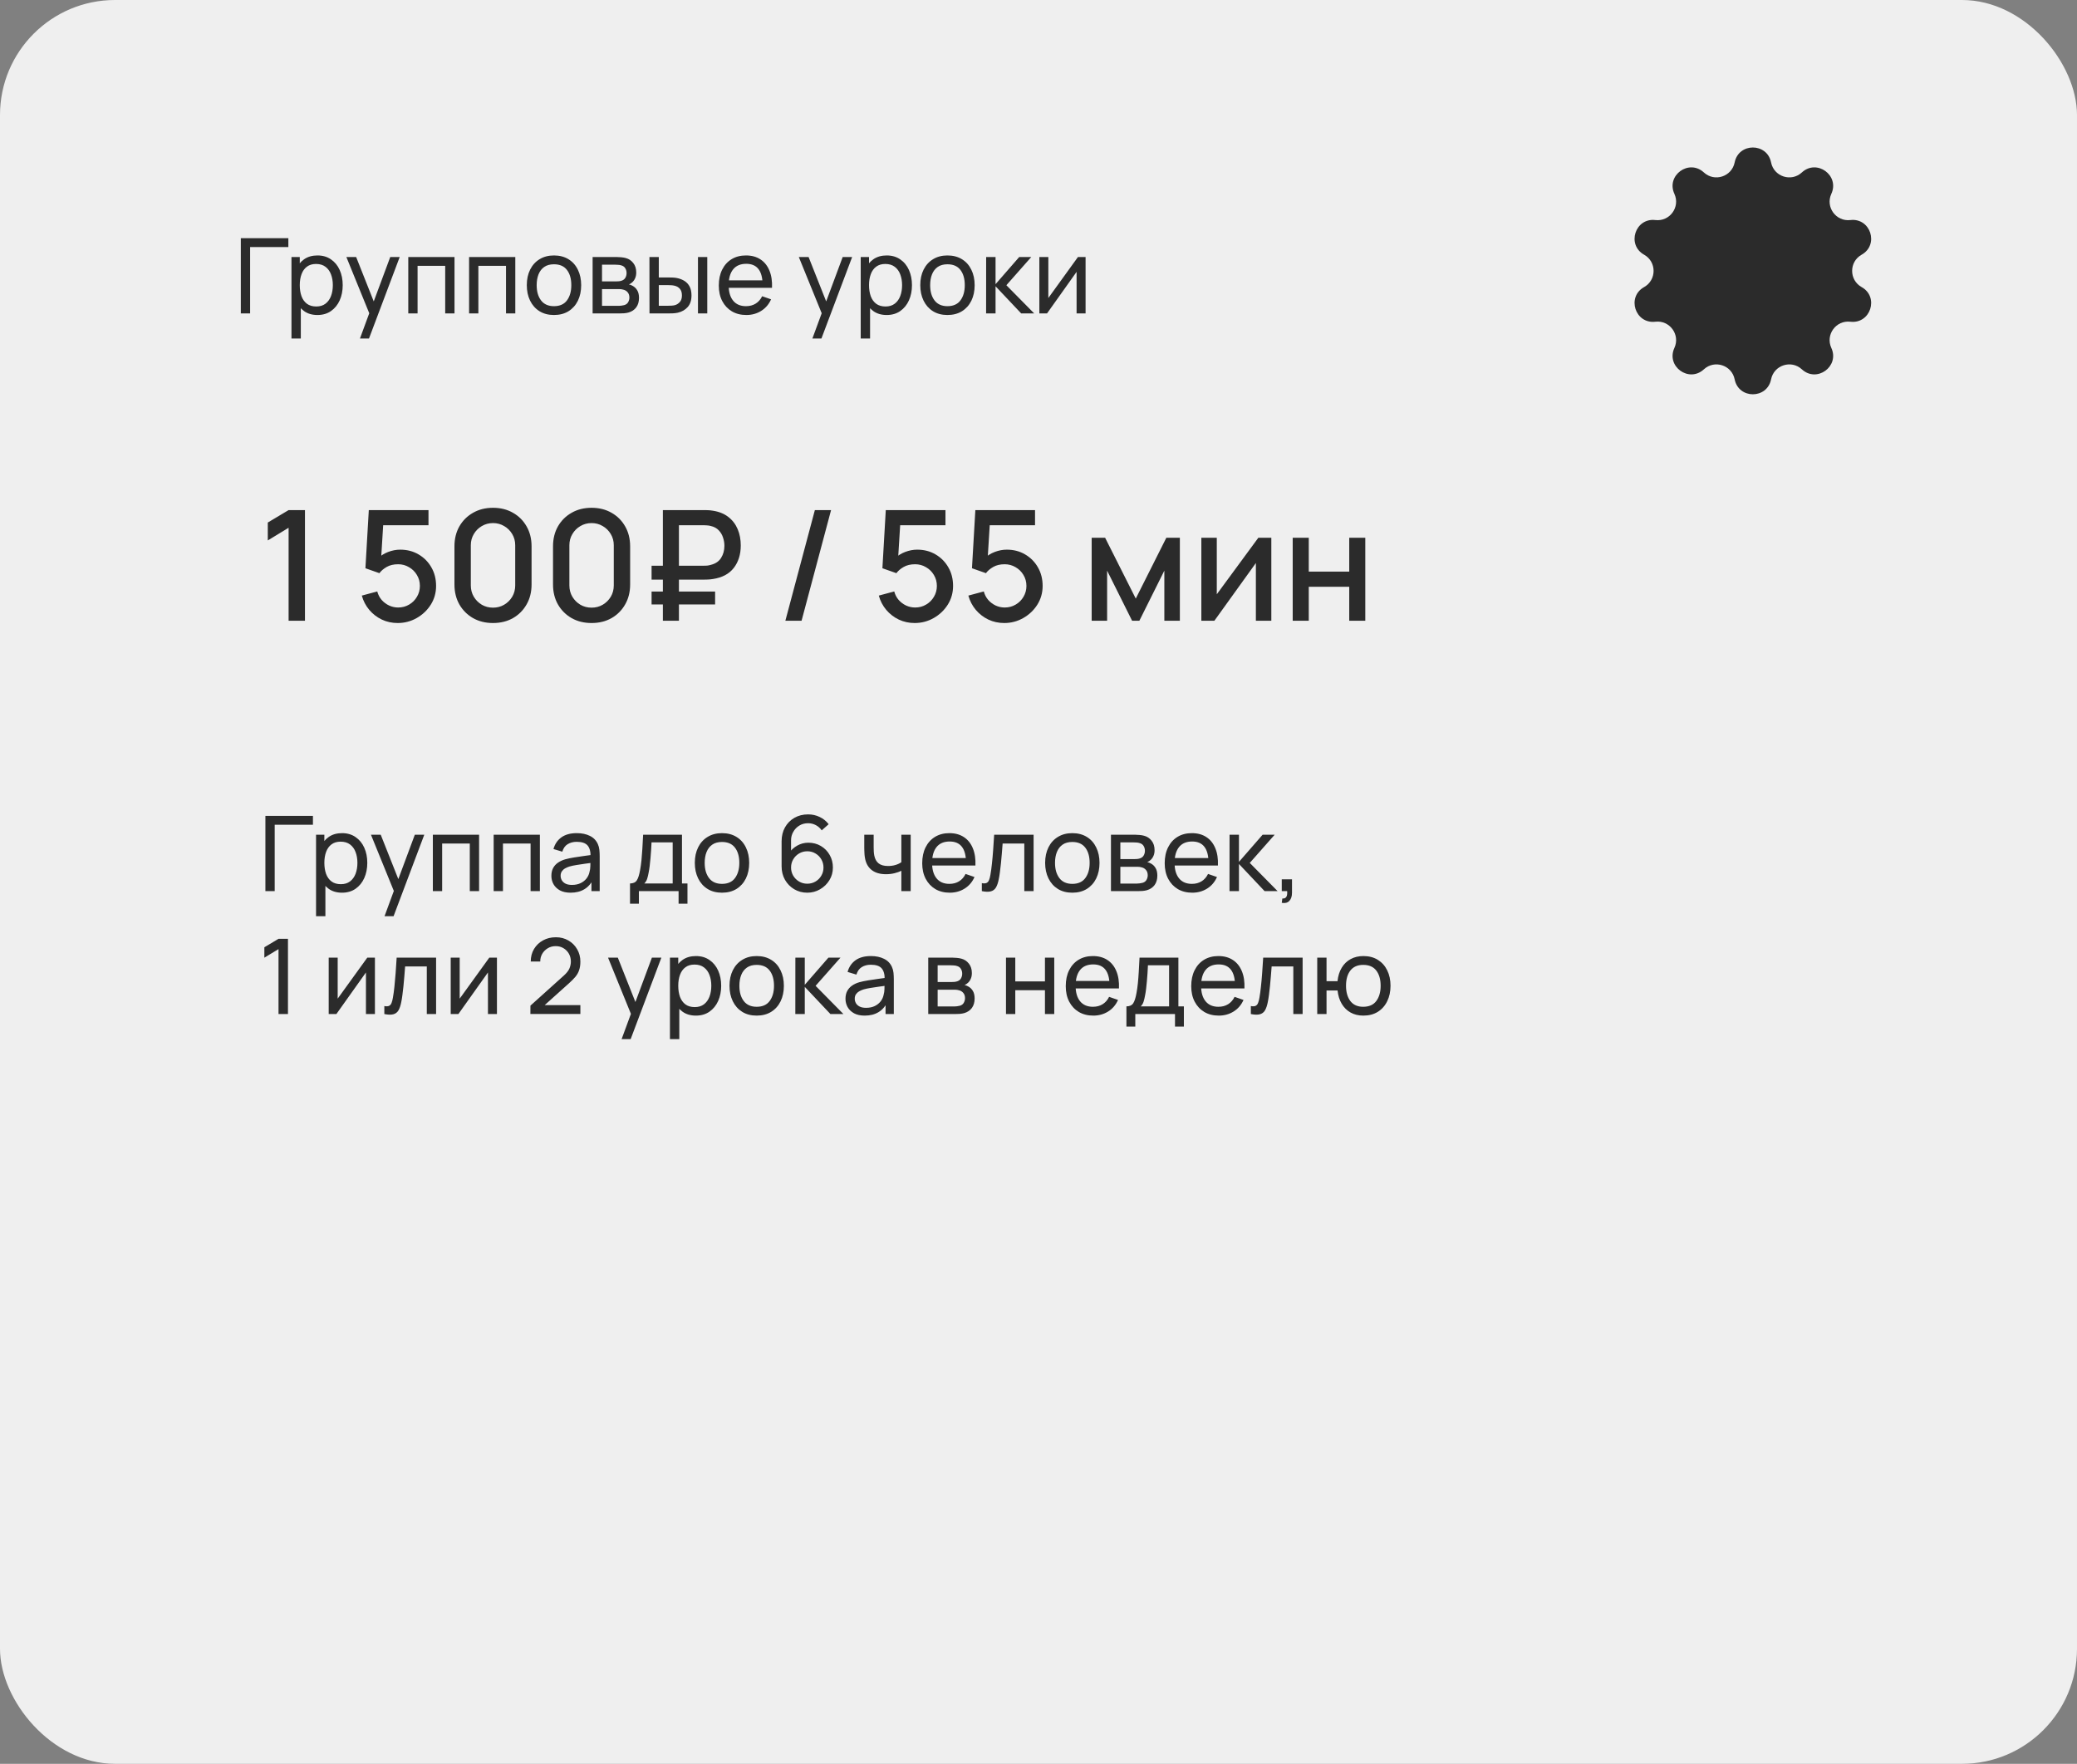
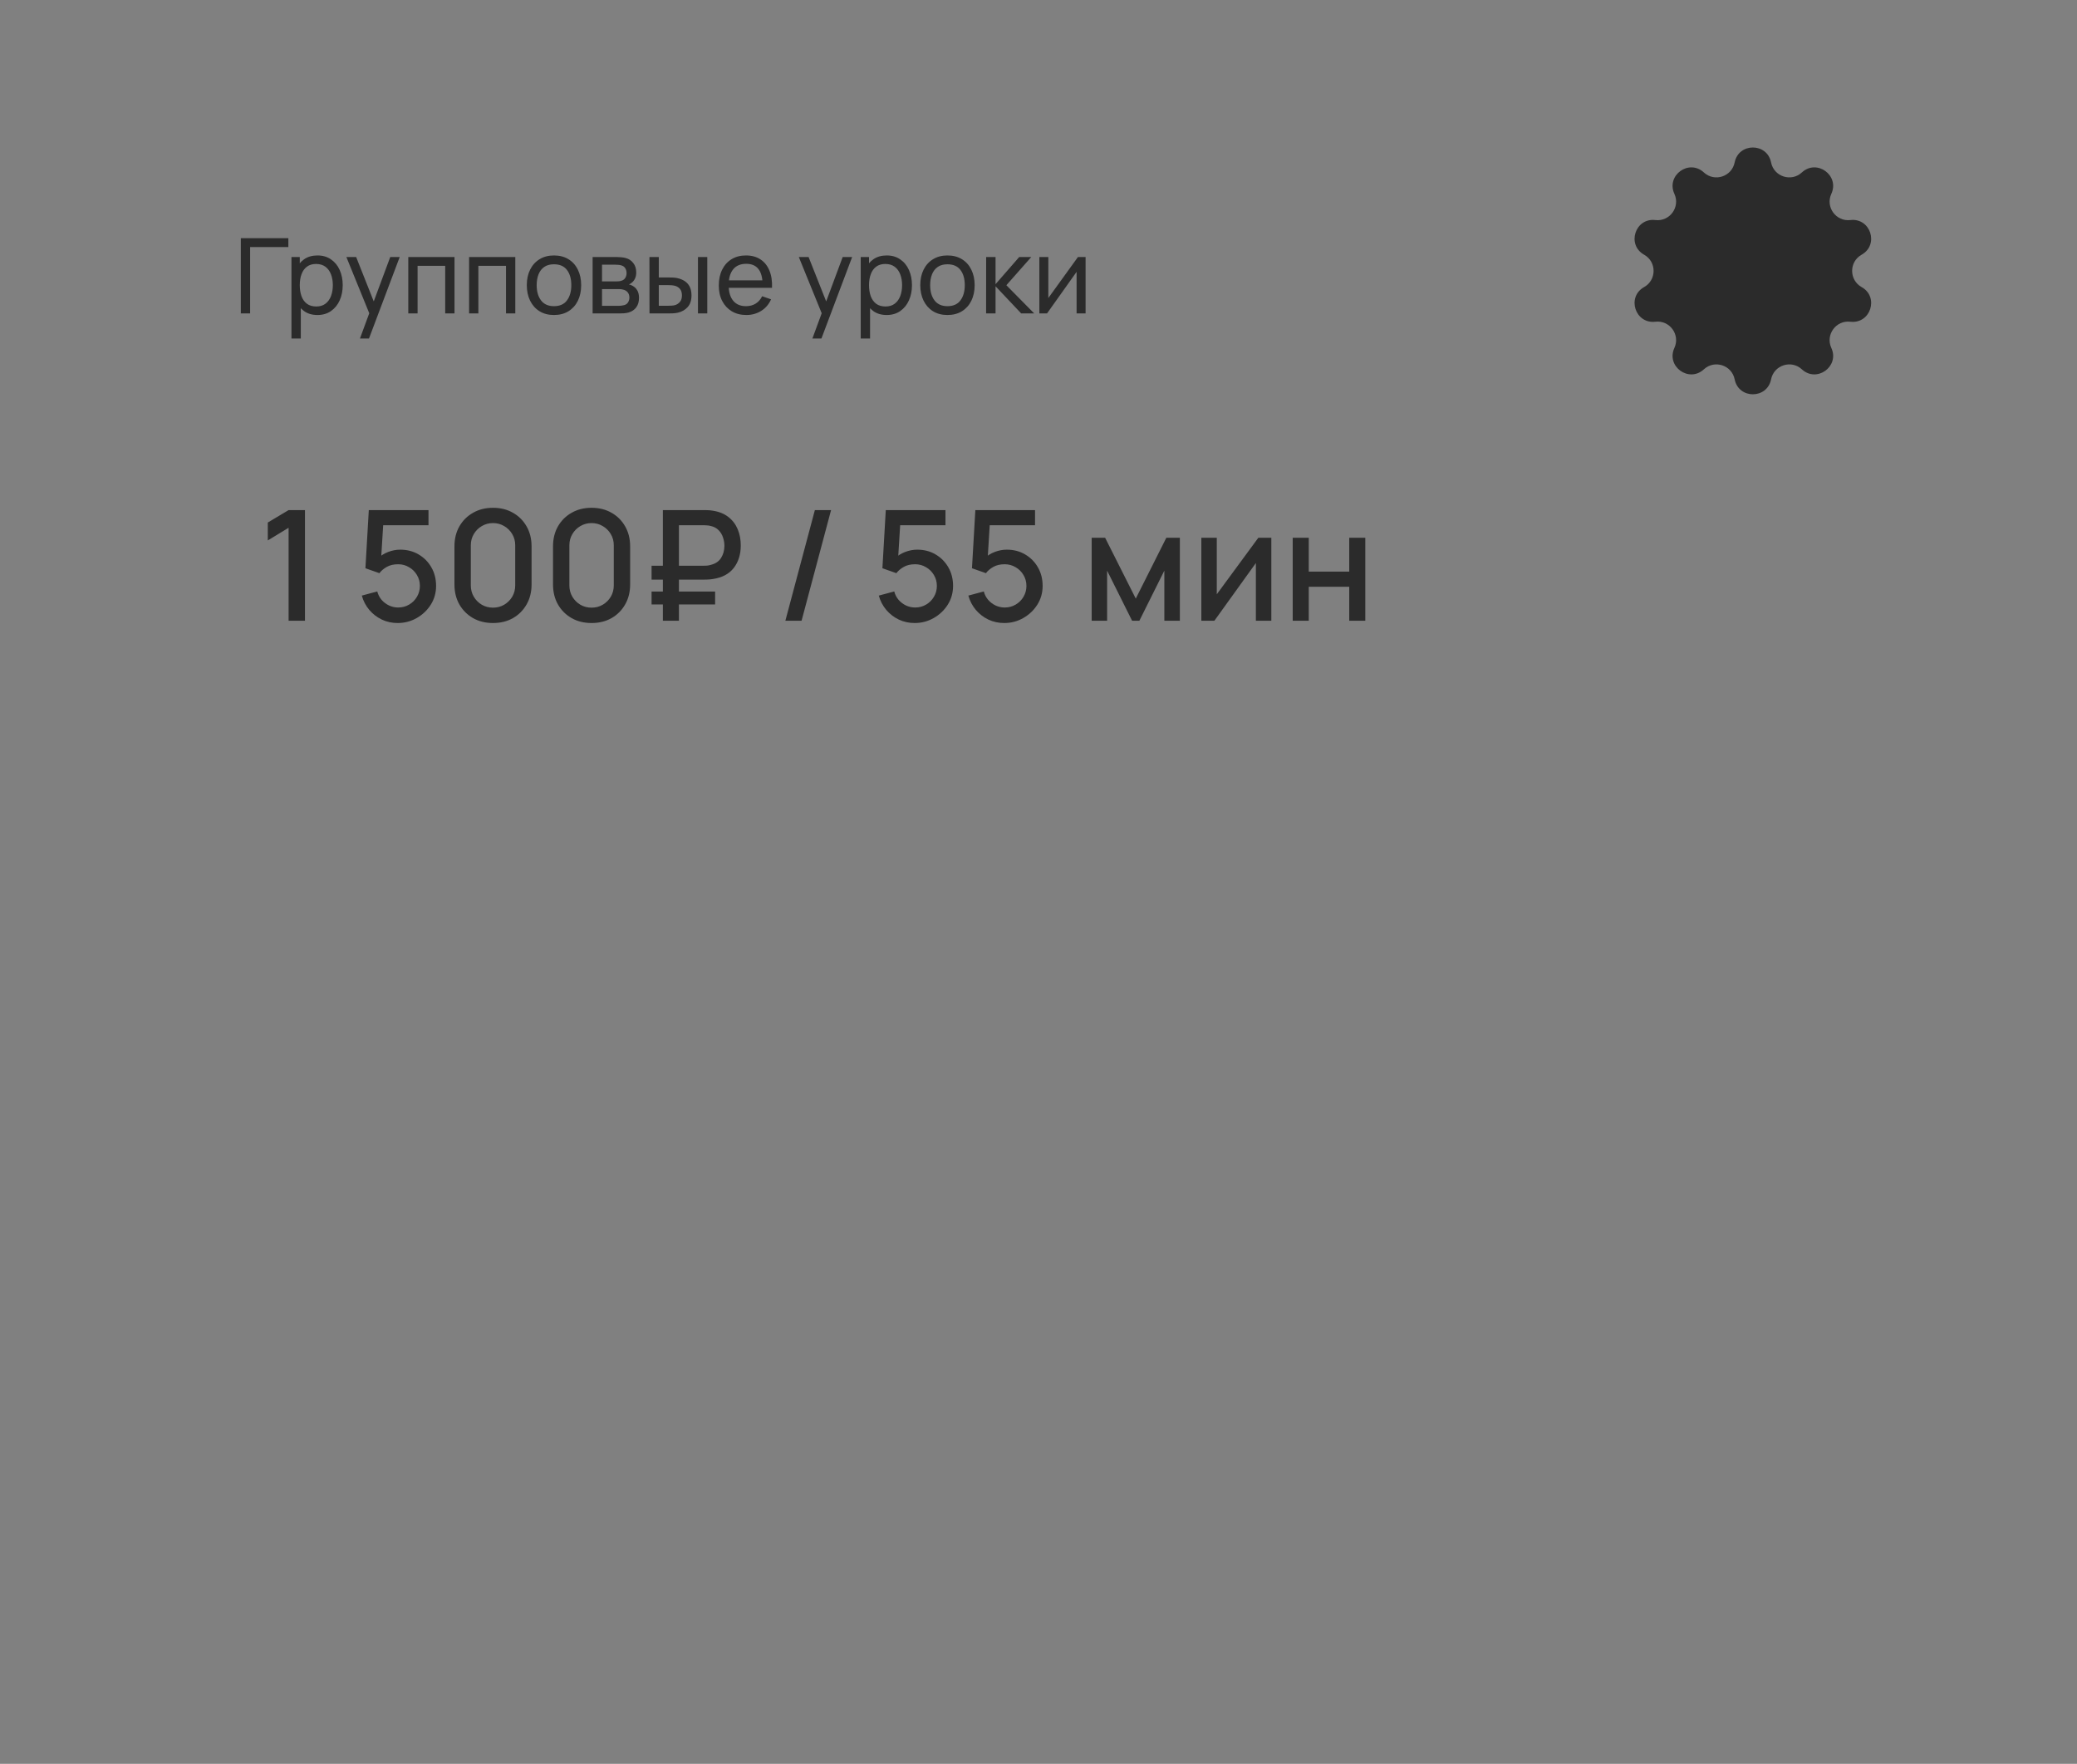
<svg xmlns="http://www.w3.org/2000/svg" width="338" height="287" viewBox="0 0 338 287" fill="none">
  <rect x="0" y="0" width="338" height="287" fill="#808080" stroke="none" />
-   <rect width="338" height="287" rx="18.719" fill="#EFEFEF" />
  <path d="M282.289 26.43C282.935 23.19 287.569 23.19 288.215 26.43C288.677 28.744 291.494 29.66 293.228 28.059C295.655 25.817 299.404 28.541 298.022 31.542C297.035 33.686 298.777 36.083 301.12 35.806C304.402 35.42 305.834 39.826 302.951 41.443C300.893 42.597 300.893 45.559 302.951 46.713C305.834 48.33 304.402 52.736 301.12 52.349C298.777 52.073 297.035 54.47 298.022 56.614C299.404 59.615 295.655 62.338 293.228 60.097C291.494 58.496 288.677 59.411 288.215 61.726C287.569 64.966 282.935 64.966 282.289 61.726C281.827 59.411 279.01 58.496 277.276 60.097C274.848 62.338 271.1 59.615 272.482 56.614C273.468 54.47 271.727 52.073 269.384 52.349C266.102 52.736 264.67 48.33 267.552 46.713C269.611 45.559 269.611 42.597 267.552 41.443C264.67 39.826 266.102 35.42 269.384 35.806C271.727 36.083 273.468 33.686 272.482 31.542C271.1 28.541 274.848 25.817 277.276 28.059C279.01 29.66 281.827 28.744 282.289 26.43Z" fill="#2B2B2B" />
-   <path d="M43.19 145V132.76H50.925V134.196H44.703V145H43.19ZM55.657 145.255C54.796 145.255 54.07 145.043 53.481 144.617C52.892 144.187 52.444 143.606 52.138 142.875C51.838 142.138 51.688 141.314 51.688 140.401C51.688 139.478 51.838 138.65 52.138 137.919C52.444 137.188 52.892 136.613 53.481 136.194C54.076 135.775 54.804 135.565 55.666 135.565C56.516 135.565 57.246 135.777 57.858 136.202C58.476 136.622 58.949 137.197 59.278 137.928C59.607 138.659 59.771 139.483 59.771 140.401C59.771 141.319 59.607 142.144 59.278 142.875C58.949 143.606 58.476 144.187 57.858 144.617C57.246 145.043 56.513 145.255 55.657 145.255ZM51.432 149.08V135.82H52.784V142.577H52.954V149.08H51.432ZM55.47 143.869C56.076 143.869 56.578 143.716 56.974 143.41C57.371 143.104 57.669 142.691 57.867 142.169C58.065 141.642 58.164 141.053 58.164 140.401C58.164 139.755 58.065 139.172 57.867 138.65C57.674 138.129 57.374 137.715 56.966 137.409C56.564 137.103 56.051 136.95 55.428 136.95C54.833 136.95 54.34 137.098 53.949 137.392C53.557 137.681 53.266 138.087 53.073 138.608C52.88 139.124 52.784 139.721 52.784 140.401C52.784 141.07 52.877 141.668 53.065 142.195C53.257 142.716 53.552 143.127 53.949 143.427C54.345 143.722 54.852 143.869 55.47 143.869ZM62.577 149.08L64.354 144.252L64.379 145.68L60.367 135.82H61.957L65.102 143.751H64.558L67.507 135.82H69.046L64.048 149.08H62.577ZM70.441 145V135.82H77.964V145H76.451V137.256H71.954V145H70.441ZM80.336 145V135.82H87.858V145H86.345V137.256H81.849V145H80.336ZM92.848 145.255C92.163 145.255 91.588 145.13 91.123 144.881C90.664 144.626 90.315 144.292 90.077 143.878C89.845 143.464 89.729 143.011 89.729 142.518C89.729 142.036 89.82 141.62 90.001 141.268C90.188 140.911 90.448 140.617 90.783 140.384C91.117 140.146 91.517 139.959 91.981 139.823C92.418 139.704 92.905 139.602 93.443 139.517C93.987 139.427 94.537 139.345 95.092 139.271C95.648 139.197 96.166 139.126 96.648 139.058L96.104 139.373C96.121 138.557 95.957 137.953 95.611 137.562C95.271 137.171 94.681 136.976 93.843 136.976C93.287 136.976 92.8 137.103 92.381 137.358C91.967 137.608 91.675 138.016 91.505 138.582L90.069 138.149C90.29 137.344 90.718 136.712 91.352 136.253C91.987 135.794 92.823 135.565 93.86 135.565C94.693 135.565 95.407 135.715 96.002 136.015C96.603 136.31 97.033 136.758 97.294 137.358C97.424 137.642 97.506 137.951 97.54 138.285C97.574 138.614 97.591 138.959 97.591 139.322V145H96.248V142.798L96.563 143.002C96.217 143.745 95.733 144.306 95.109 144.685C94.492 145.065 93.738 145.255 92.848 145.255ZM93.078 143.988C93.622 143.988 94.092 143.892 94.489 143.699C94.891 143.501 95.214 143.243 95.458 142.926C95.701 142.603 95.86 142.252 95.934 141.872C96.019 141.589 96.064 141.274 96.07 140.928C96.081 140.577 96.087 140.308 96.087 140.121L96.614 140.35C96.121 140.418 95.636 140.484 95.16 140.546C94.684 140.608 94.234 140.676 93.809 140.75C93.384 140.818 93.001 140.9 92.661 140.996C92.412 141.076 92.177 141.178 91.956 141.302C91.74 141.427 91.565 141.589 91.429 141.787C91.299 141.98 91.233 142.22 91.233 142.509C91.233 142.759 91.296 142.997 91.42 143.223C91.551 143.45 91.749 143.634 92.015 143.776C92.287 143.918 92.641 143.988 93.078 143.988ZM102.525 147.04V143.751C103.04 143.751 103.409 143.583 103.63 143.249C103.851 142.909 104.029 142.351 104.165 141.574C104.256 141.087 104.329 140.566 104.386 140.01C104.443 139.455 104.491 138.837 104.531 138.157C104.576 137.472 104.618 136.693 104.658 135.82H110.982V143.751H111.875V147.04H110.43V145H103.97V147.04H102.525ZM104.854 143.751H109.469V137.069H106.027C106.01 137.472 105.987 137.894 105.959 138.336C105.93 138.772 105.896 139.209 105.857 139.645C105.823 140.081 105.78 140.495 105.729 140.886C105.684 141.271 105.63 141.617 105.568 141.923C105.494 142.348 105.409 142.708 105.313 143.002C105.216 143.297 105.063 143.546 104.854 143.751ZM117.491 145.255C116.578 145.255 115.791 145.048 115.128 144.634C114.47 144.221 113.963 143.648 113.606 142.917C113.249 142.186 113.071 141.348 113.071 140.401C113.071 139.438 113.252 138.594 113.615 137.868C113.977 137.143 114.49 136.579 115.153 136.177C115.816 135.769 116.595 135.565 117.491 135.565C118.409 135.565 119.199 135.772 119.862 136.185C120.525 136.593 121.032 137.163 121.384 137.894C121.741 138.619 121.919 139.455 121.919 140.401C121.919 141.359 121.741 142.203 121.384 142.934C121.027 143.66 120.517 144.229 119.854 144.643C119.191 145.051 118.403 145.255 117.491 145.255ZM117.491 143.818C118.443 143.818 119.151 143.501 119.616 142.866C120.08 142.232 120.313 141.41 120.313 140.401C120.313 139.364 120.077 138.54 119.607 137.928C119.137 137.31 118.431 137.001 117.491 137.001C116.85 137.001 116.323 137.146 115.91 137.435C115.496 137.724 115.187 138.123 114.983 138.633C114.779 139.143 114.677 139.733 114.677 140.401C114.677 141.433 114.915 142.26 115.391 142.883C115.867 143.507 116.567 143.818 117.491 143.818ZM131.367 145.255C130.591 145.255 129.886 145.068 129.251 144.694C128.622 144.32 128.12 143.81 127.746 143.164C127.378 142.512 127.194 141.778 127.194 140.962V136.891C127.194 136.035 127.378 135.279 127.746 134.621C128.12 133.958 128.63 133.443 129.276 133.074C129.928 132.7 130.67 132.513 131.503 132.513C132.178 132.513 132.804 132.652 133.382 132.93C133.966 133.202 134.456 133.596 134.852 134.111L133.722 135.114C133.478 134.757 133.161 134.474 132.77 134.264C132.379 134.055 131.957 133.95 131.503 133.95C130.965 133.95 130.486 134.08 130.067 134.341C129.653 134.596 129.327 134.936 129.089 135.361C128.851 135.78 128.732 136.234 128.732 136.721V139.177L128.401 138.803C128.758 138.293 129.211 137.885 129.761 137.579C130.311 137.273 130.906 137.12 131.546 137.12C132.305 137.12 132.985 137.299 133.586 137.656C134.192 138.013 134.668 138.497 135.014 139.109C135.365 139.716 135.541 140.399 135.541 141.158C135.541 141.917 135.351 142.606 134.971 143.223C134.592 143.841 134.085 144.334 133.45 144.702C132.821 145.071 132.127 145.255 131.367 145.255ZM131.367 143.793C131.855 143.793 132.3 143.677 132.702 143.444C133.104 143.206 133.422 142.889 133.654 142.492C133.892 142.09 134.011 141.645 134.011 141.158C134.011 140.671 133.892 140.226 133.654 139.823C133.422 139.421 133.104 139.104 132.702 138.871C132.305 138.633 131.863 138.514 131.376 138.514C130.889 138.514 130.444 138.633 130.041 138.871C129.645 139.104 129.327 139.421 129.089 139.823C128.851 140.226 128.732 140.671 128.732 141.158C128.732 141.64 128.849 142.082 129.081 142.484C129.319 142.881 129.636 143.198 130.033 143.436C130.435 143.674 130.88 143.793 131.367 143.793ZM146.681 145V141.693C146.375 141.846 146.004 141.977 145.567 142.084C145.137 142.192 144.675 142.246 144.182 142.246C143.247 142.246 142.493 142.036 141.921 141.617C141.348 141.198 140.974 140.594 140.799 139.806C140.748 139.568 140.711 139.322 140.688 139.067C140.671 138.812 140.66 138.58 140.654 138.37C140.649 138.16 140.646 138.007 140.646 137.911V135.82H142.176V137.911C142.176 138.075 142.181 138.279 142.193 138.523C142.204 138.761 142.232 138.993 142.278 139.22C142.391 139.781 142.626 140.203 142.983 140.486C143.346 140.77 143.856 140.911 144.513 140.911C144.955 140.911 145.363 140.855 145.737 140.741C146.111 140.628 146.426 140.478 146.681 140.291V135.82H148.202V145H146.681ZM154.564 145.255C153.663 145.255 152.875 145.057 152.201 144.66C151.532 144.258 151.011 143.699 150.637 142.985C150.263 142.266 150.076 141.427 150.076 140.469C150.076 139.466 150.26 138.599 150.628 137.868C150.996 137.132 151.509 136.565 152.167 136.168C152.83 135.766 153.606 135.565 154.496 135.565C155.419 135.565 156.204 135.777 156.85 136.202C157.502 136.627 157.989 137.234 158.312 138.021C158.641 138.809 158.782 139.747 158.737 140.835H157.207V140.291C157.19 139.163 156.961 138.322 156.519 137.766C156.077 137.205 155.419 136.925 154.547 136.925C153.612 136.925 152.9 137.225 152.413 137.826C151.926 138.427 151.682 139.288 151.682 140.41C151.682 141.492 151.926 142.331 152.413 142.926C152.9 143.521 153.595 143.818 154.496 143.818C155.102 143.818 155.629 143.68 156.077 143.402C156.524 143.124 156.876 142.725 157.131 142.203L158.584 142.705C158.227 143.515 157.689 144.144 156.969 144.592C156.255 145.034 155.453 145.255 154.564 145.255ZM151.172 140.835V139.619H157.955V140.835H151.172ZM159.779 145V143.699C160.119 143.762 160.377 143.75 160.553 143.665C160.734 143.575 160.867 143.419 160.952 143.198C161.043 142.971 161.117 142.688 161.173 142.348C161.27 141.81 161.352 141.209 161.42 140.546C161.494 139.883 161.559 139.158 161.615 138.37C161.678 137.577 161.734 136.727 161.785 135.82H168.203V145H166.69V137.256H163.162C163.128 137.778 163.086 138.313 163.035 138.863C162.99 139.413 162.941 139.948 162.89 140.469C162.839 140.985 162.783 141.467 162.72 141.914C162.664 142.356 162.601 142.739 162.533 143.062C162.426 143.617 162.276 144.062 162.083 144.396C161.89 144.725 161.613 144.938 161.25 145.034C160.887 145.136 160.397 145.125 159.779 145ZM174.5 145.255C173.588 145.255 172.8 145.048 172.137 144.634C171.48 144.221 170.973 143.648 170.616 142.917C170.259 142.186 170.08 141.348 170.08 140.401C170.08 139.438 170.262 138.594 170.624 137.868C170.987 137.143 171.5 136.579 172.163 136.177C172.826 135.769 173.605 135.565 174.5 135.565C175.418 135.565 176.209 135.772 176.872 136.185C177.535 136.593 178.042 137.163 178.393 137.894C178.75 138.619 178.929 139.455 178.929 140.401C178.929 141.359 178.75 142.203 178.393 142.934C178.036 143.66 177.526 144.229 176.863 144.643C176.2 145.051 175.413 145.255 174.5 145.255ZM174.5 143.818C175.452 143.818 176.161 143.501 176.625 142.866C177.09 142.232 177.322 141.41 177.322 140.401C177.322 139.364 177.087 138.54 176.617 137.928C176.147 137.31 175.441 137.001 174.5 137.001C173.86 137.001 173.333 137.146 172.919 137.435C172.506 137.724 172.197 138.123 171.993 138.633C171.789 139.143 171.687 139.733 171.687 140.401C171.687 141.433 171.925 142.26 172.401 142.883C172.877 143.507 173.577 143.818 174.5 143.818ZM180.792 145V135.82H184.702C184.934 135.82 185.184 135.834 185.45 135.862C185.722 135.885 185.968 135.928 186.189 135.99C186.682 136.12 187.088 136.389 187.405 136.797C187.728 137.2 187.889 137.71 187.889 138.327C187.889 138.673 187.836 138.973 187.728 139.228C187.626 139.483 187.479 139.704 187.286 139.891C187.201 139.976 187.107 140.053 187.005 140.121C186.903 140.189 186.801 140.243 186.699 140.282C186.898 140.316 187.099 140.393 187.303 140.512C187.626 140.688 187.878 140.934 188.059 141.251C188.246 141.569 188.34 141.974 188.34 142.467C188.34 143.09 188.19 143.606 187.889 144.014C187.589 144.416 187.175 144.694 186.648 144.847C186.427 144.909 186.184 144.952 185.917 144.974C185.651 144.991 185.393 145 185.144 145H180.792ZM182.322 143.767H185.059C185.178 143.767 185.32 143.756 185.484 143.733C185.654 143.711 185.804 143.682 185.934 143.648C186.229 143.563 186.442 143.405 186.572 143.172C186.708 142.94 186.776 142.688 186.776 142.416C186.776 142.053 186.674 141.759 186.47 141.532C186.272 141.305 186.008 141.164 185.679 141.107C185.56 141.073 185.43 141.053 185.288 141.047C185.152 141.042 185.031 141.039 184.923 141.039H182.322V143.767ZM182.322 139.789H184.6C184.759 139.789 184.926 139.781 185.101 139.764C185.277 139.741 185.43 139.704 185.56 139.653C185.821 139.557 186.011 139.398 186.13 139.177C186.255 138.951 186.317 138.704 186.317 138.438C186.317 138.143 186.249 137.885 186.113 137.664C185.983 137.438 185.781 137.282 185.509 137.197C185.328 137.129 185.124 137.092 184.897 137.086C184.676 137.075 184.535 137.069 184.472 137.069H182.322V139.789ZM194.025 145.255C193.124 145.255 192.337 145.057 191.662 144.66C190.994 144.258 190.472 143.699 190.098 142.985C189.724 142.266 189.537 141.427 189.537 140.469C189.537 139.466 189.722 138.599 190.09 137.868C190.458 137.132 190.971 136.565 191.628 136.168C192.291 135.766 193.068 135.565 193.957 135.565C194.881 135.565 195.666 135.777 196.312 136.202C196.964 136.627 197.451 137.234 197.774 138.021C198.103 138.809 198.244 139.747 198.199 140.835H196.669V140.291C196.652 139.163 196.422 138.322 195.98 137.766C195.538 137.205 194.881 136.925 194.008 136.925C193.073 136.925 192.362 137.225 191.875 137.826C191.388 138.427 191.144 139.288 191.144 140.41C191.144 141.492 191.388 142.331 191.875 142.926C192.362 143.521 193.056 143.818 193.957 143.818C194.564 143.818 195.091 143.68 195.538 143.402C195.986 143.124 196.337 142.725 196.592 142.203L198.046 142.705C197.689 143.515 197.151 144.144 196.431 144.592C195.717 145.034 194.915 145.255 194.025 145.255ZM190.634 140.835V139.619H197.417V140.835H190.634ZM200.083 145L200.091 135.82H201.621V140.24L205.472 135.82H207.435L203.381 140.41L207.911 145H205.795L201.621 140.58V145H200.083ZM208.587 146.904L208.681 146.199C208.919 146.216 209.097 146.17 209.216 146.062C209.335 145.955 209.412 145.808 209.446 145.621C209.48 145.434 209.486 145.227 209.463 145H208.587V143.079H210.253V145.255C210.253 145.85 210.106 146.298 209.811 146.598C209.522 146.898 209.114 147 208.587 146.904ZM45.324 165V154.434L43.02 155.829V154.137L45.324 152.76H46.862V165H45.324ZM61.014 155.82V165H59.552V158.234L54.741 165H53.491V155.82H54.953V162.492L59.773 155.82H61.014ZM62.544 165V163.699C62.884 163.762 63.142 163.75 63.318 163.665C63.499 163.575 63.632 163.419 63.717 163.198C63.808 162.971 63.881 162.688 63.938 162.348C64.034 161.81 64.117 161.209 64.185 160.546C64.258 159.883 64.323 159.158 64.38 158.37C64.442 157.577 64.499 156.727 64.55 155.82H70.968V165H69.455V157.256H65.927C65.893 157.778 65.851 158.313 65.8 158.863C65.754 159.413 65.706 159.948 65.655 160.469C65.604 160.985 65.547 161.467 65.485 161.914C65.428 162.356 65.366 162.739 65.298 163.062C65.19 163.617 65.04 164.062 64.848 164.396C64.655 164.725 64.377 164.938 64.015 165.034C63.652 165.136 63.162 165.125 62.544 165ZM80.869 155.82V165H79.407V158.234L74.596 165H73.347V155.82H74.808V162.492L79.628 155.82H80.869ZM86.313 164.991L86.321 163.631L91.753 158.744C92.206 158.336 92.509 157.951 92.662 157.588C92.821 157.22 92.9 156.843 92.9 156.458C92.9 155.987 92.793 155.562 92.577 155.182C92.362 154.803 92.067 154.502 91.693 154.281C91.325 154.06 90.906 153.95 90.435 153.95C89.948 153.95 89.515 154.066 89.135 154.298C88.755 154.525 88.455 154.828 88.234 155.208C88.019 155.588 87.914 156.001 87.919 156.449H86.372C86.372 155.678 86.551 154.998 86.908 154.409C87.265 153.814 87.749 153.349 88.361 153.015C88.979 152.675 89.679 152.505 90.461 152.505C91.22 152.505 91.9 152.681 92.501 153.032C93.102 153.378 93.575 153.851 93.92 154.451C94.272 155.046 94.447 155.721 94.447 156.474C94.447 157.007 94.379 157.469 94.243 157.86C94.113 158.251 93.909 158.614 93.631 158.948C93.354 159.277 93.005 159.628 92.586 160.002L88.072 164.056L87.877 163.546H94.447V164.991H86.313ZM101.159 169.08L102.936 164.252L102.961 165.68L98.949 155.82H100.539L103.684 163.751H103.14L106.089 155.82H107.628L102.63 169.08H101.159ZM113.248 165.255C112.386 165.255 111.661 165.043 111.072 164.617C110.482 164.187 110.035 163.606 109.729 162.875C109.428 162.138 109.278 161.314 109.278 160.401C109.278 159.478 109.428 158.65 109.729 157.919C110.035 157.188 110.482 156.613 111.072 156.194C111.667 155.775 112.395 155.565 113.256 155.565C114.106 155.565 114.837 155.777 115.449 156.202C116.067 156.622 116.54 157.197 116.869 157.928C117.197 158.659 117.362 159.483 117.362 160.401C117.362 161.319 117.197 162.144 116.869 162.875C116.54 163.606 116.067 164.187 115.449 164.617C114.837 165.043 114.103 165.255 113.248 165.255ZM109.023 169.08V155.82H110.375V162.577H110.545V169.08H109.023ZM113.061 163.869C113.667 163.869 114.169 163.716 114.565 163.41C114.962 163.104 115.259 162.691 115.458 162.169C115.656 161.642 115.755 161.053 115.755 160.401C115.755 159.755 115.656 159.172 115.458 158.65C115.265 158.129 114.965 157.715 114.557 157.409C114.154 157.103 113.642 156.95 113.018 156.95C112.423 156.95 111.93 157.098 111.539 157.392C111.148 157.681 110.856 158.087 110.664 158.608C110.471 159.124 110.375 159.721 110.375 160.401C110.375 161.07 110.468 161.668 110.655 162.195C110.848 162.716 111.143 163.127 111.539 163.427C111.936 163.722 112.443 163.869 113.061 163.869ZM123.135 165.255C122.223 165.255 121.435 165.048 120.772 164.634C120.115 164.221 119.608 163.648 119.251 162.917C118.894 162.186 118.715 161.348 118.715 160.401C118.715 159.438 118.896 158.594 119.259 157.868C119.622 157.143 120.135 156.579 120.798 156.177C121.461 155.769 122.24 155.565 123.135 155.565C124.053 155.565 124.844 155.772 125.507 156.185C126.17 156.593 126.677 157.163 127.028 157.894C127.385 158.619 127.564 159.455 127.564 160.401C127.564 161.359 127.385 162.203 127.028 162.934C126.671 163.66 126.161 164.229 125.498 164.643C124.835 165.051 124.047 165.255 123.135 165.255ZM123.135 163.818C124.087 163.818 124.795 163.501 125.26 162.866C125.725 162.232 125.957 161.41 125.957 160.401C125.957 159.364 125.722 158.54 125.252 157.928C124.781 157.31 124.076 157.001 123.135 157.001C122.495 157.001 121.968 157.146 121.554 157.435C121.14 157.724 120.832 158.123 120.628 158.633C120.424 159.143 120.322 159.733 120.322 160.401C120.322 161.433 120.56 162.26 121.036 162.883C121.512 163.507 122.211 163.818 123.135 163.818ZM129.427 165L129.435 155.82H130.965V160.24L134.816 155.82H136.779L132.725 160.41L137.255 165H135.139L130.965 160.58V165H129.427ZM140.711 165.255C140.025 165.255 139.45 165.13 138.985 164.881C138.526 164.626 138.178 164.292 137.94 163.878C137.707 163.464 137.591 163.011 137.591 162.518C137.591 162.036 137.682 161.62 137.863 161.268C138.05 160.911 138.311 160.617 138.645 160.384C138.979 160.146 139.379 159.959 139.844 159.823C140.28 159.704 140.767 159.602 141.306 159.517C141.85 159.427 142.399 159.345 142.955 159.271C143.51 159.197 144.028 159.126 144.51 159.058L143.966 159.373C143.983 158.557 143.819 157.953 143.473 157.562C143.133 157.171 142.544 156.976 141.705 156.976C141.15 156.976 140.662 157.103 140.243 157.358C139.829 157.608 139.538 158.016 139.368 158.582L137.931 158.149C138.152 157.344 138.58 156.712 139.215 156.253C139.849 155.794 140.685 155.565 141.722 155.565C142.555 155.565 143.269 155.715 143.864 156.015C144.465 156.31 144.895 156.758 145.156 157.358C145.286 157.642 145.369 157.951 145.403 158.285C145.437 158.614 145.454 158.959 145.454 159.322V165H144.111V162.798L144.425 163.002C144.079 163.745 143.595 164.306 142.972 164.685C142.354 165.065 141.6 165.255 140.711 165.255ZM140.94 163.988C141.484 163.988 141.954 163.892 142.351 163.699C142.753 163.501 143.076 163.243 143.32 162.926C143.564 162.603 143.722 162.252 143.796 161.872C143.881 161.589 143.926 161.274 143.932 160.928C143.943 160.577 143.949 160.308 143.949 160.121L144.476 160.35C143.983 160.418 143.499 160.484 143.023 160.546C142.547 160.608 142.096 160.676 141.671 160.75C141.246 160.818 140.864 160.9 140.524 160.996C140.274 161.076 140.039 161.178 139.818 161.302C139.603 161.427 139.427 161.589 139.291 161.787C139.161 161.98 139.096 162.22 139.096 162.509C139.096 162.759 139.158 162.997 139.283 163.223C139.413 163.45 139.611 163.634 139.878 163.776C140.15 163.918 140.504 163.988 140.94 163.988ZM151.058 165V155.82H154.968C155.201 155.82 155.45 155.834 155.716 155.862C155.988 155.885 156.235 155.928 156.456 155.99C156.949 156.12 157.354 156.389 157.671 156.797C157.994 157.2 158.156 157.71 158.156 158.327C158.156 158.673 158.102 158.973 157.994 159.228C157.892 159.483 157.745 159.704 157.552 159.891C157.467 159.976 157.374 160.053 157.272 160.121C157.17 160.189 157.068 160.243 156.966 160.282C157.164 160.316 157.365 160.393 157.569 160.512C157.892 160.688 158.145 160.934 158.326 161.251C158.513 161.569 158.606 161.974 158.606 162.467C158.606 163.09 158.456 163.606 158.156 164.014C157.856 164.416 157.442 164.694 156.915 164.847C156.694 164.909 156.45 164.952 156.184 164.974C155.918 164.991 155.66 165 155.41 165H151.058ZM152.588 163.767H155.325C155.444 163.767 155.586 163.756 155.75 163.733C155.92 163.711 156.071 163.682 156.201 163.648C156.496 163.563 156.708 163.405 156.838 163.172C156.974 162.94 157.042 162.688 157.042 162.416C157.042 162.053 156.94 161.759 156.736 161.532C156.538 161.305 156.275 161.164 155.946 161.107C155.827 161.073 155.697 161.053 155.555 161.047C155.419 161.042 155.297 161.039 155.189 161.039H152.588V163.767ZM152.588 159.789H154.866C155.025 159.789 155.192 159.781 155.368 159.764C155.544 159.741 155.697 159.704 155.827 159.653C156.088 159.557 156.277 159.398 156.396 159.177C156.521 158.951 156.583 158.704 156.583 158.438C156.583 158.143 156.515 157.885 156.379 157.664C156.249 157.438 156.048 157.282 155.776 157.197C155.595 157.129 155.391 157.092 155.164 157.086C154.943 157.075 154.801 157.069 154.739 157.069H152.588V159.789ZM163.709 165V155.82H165.222V159.688H170.05V155.82H171.563V165H170.05V161.124H165.222V165H163.709ZM177.922 165.255C177.021 165.255 176.233 165.057 175.559 164.66C174.89 164.258 174.369 163.699 173.995 162.985C173.621 162.266 173.434 161.427 173.434 160.469C173.434 159.466 173.618 158.599 173.986 157.868C174.355 157.132 174.868 156.565 175.525 156.168C176.188 155.766 176.964 155.565 177.854 155.565C178.778 155.565 179.562 155.777 180.208 156.202C180.86 156.627 181.347 157.234 181.67 158.021C181.999 158.809 182.141 159.747 182.095 160.835H180.565V160.291C180.548 159.163 180.319 158.322 179.877 157.766C179.435 157.205 178.778 156.925 177.905 156.925C176.97 156.925 176.259 157.225 175.771 157.826C175.284 158.427 175.04 159.288 175.04 160.41C175.04 161.492 175.284 162.331 175.771 162.926C176.259 163.521 176.953 163.818 177.854 163.818C178.46 163.818 178.987 163.68 179.435 163.402C179.883 163.124 180.234 162.725 180.489 162.203L181.942 162.705C181.585 163.515 181.047 164.144 180.327 164.592C179.613 165.034 178.812 165.255 177.922 165.255ZM174.53 160.835V159.619H181.313V160.835H174.53ZM183.308 167.04V163.751C183.824 163.751 184.192 163.583 184.413 163.249C184.634 162.909 184.812 162.351 184.948 161.574C185.039 161.087 185.113 160.566 185.169 160.01C185.226 159.455 185.274 158.837 185.314 158.157C185.359 157.472 185.402 156.693 185.441 155.82H191.765V163.751H192.658V167.04H191.213V165H184.753V167.04H183.308ZM185.637 163.751H190.252V157.069H186.81C186.793 157.472 186.77 157.894 186.742 158.336C186.714 158.772 186.68 159.209 186.64 159.645C186.606 160.081 186.563 160.495 186.512 160.886C186.467 161.271 186.413 161.617 186.351 161.923C186.277 162.348 186.192 162.708 186.096 163.002C186 163.297 185.847 163.546 185.637 163.751ZM198.342 165.255C197.441 165.255 196.653 165.057 195.979 164.66C195.31 164.258 194.789 163.699 194.415 162.985C194.041 162.266 193.854 161.427 193.854 160.469C193.854 159.466 194.038 158.599 194.406 157.868C194.775 157.132 195.287 156.565 195.945 156.168C196.608 155.766 197.384 155.565 198.274 155.565C199.197 155.565 199.982 155.777 200.628 156.202C201.28 156.627 201.767 157.234 202.09 158.021C202.419 158.809 202.561 159.747 202.515 160.835H200.985V160.291C200.968 159.163 200.739 158.322 200.297 157.766C199.855 157.205 199.197 156.925 198.325 156.925C197.39 156.925 196.679 157.225 196.191 157.826C195.704 158.427 195.46 159.288 195.46 160.41C195.46 161.492 195.704 162.331 196.191 162.926C196.679 163.521 197.373 163.818 198.274 163.818C198.88 163.818 199.407 163.68 199.855 163.402C200.302 163.124 200.654 162.725 200.909 162.203L202.362 162.705C202.005 163.515 201.467 164.144 200.747 164.592C200.033 165.034 199.231 165.255 198.342 165.255ZM194.95 160.835V159.619H201.733V160.835H194.95ZM203.558 165V163.699C203.898 163.762 204.156 163.75 204.331 163.665C204.513 163.575 204.646 163.419 204.731 163.198C204.821 162.971 204.895 162.688 204.952 162.348C205.048 161.81 205.13 161.209 205.198 160.546C205.272 159.883 205.337 159.158 205.394 158.37C205.456 157.577 205.513 156.727 205.564 155.82H211.981V165H210.468V157.256H206.941C206.907 157.778 206.864 158.313 206.813 158.863C206.768 159.413 206.72 159.948 206.669 160.469C206.618 160.985 206.561 161.467 206.499 161.914C206.442 162.356 206.38 162.739 206.312 163.062C206.204 163.617 206.054 164.062 205.861 164.396C205.669 164.725 205.391 164.938 205.028 165.034C204.666 165.136 204.175 165.125 203.558 165ZM221.857 165.255C221.075 165.255 220.384 165.088 219.783 164.753C219.188 164.419 218.709 163.946 218.347 163.334C217.984 162.722 217.757 161.999 217.667 161.166H215.873V165H214.36V155.82H215.873V159.653H217.658C217.749 158.803 217.978 158.072 218.347 157.46C218.715 156.848 219.2 156.381 219.8 156.058C220.401 155.729 221.092 155.565 221.874 155.565C222.787 155.565 223.571 155.772 224.229 156.185C224.892 156.599 225.399 157.169 225.75 157.894C226.107 158.619 226.286 159.452 226.286 160.393C226.286 161.351 226.104 162.195 225.742 162.926C225.385 163.657 224.875 164.229 224.212 164.643C223.554 165.051 222.77 165.255 221.857 165.255ZM221.832 163.818C222.795 163.818 223.509 163.504 223.974 162.875C224.444 162.24 224.679 161.416 224.679 160.401C224.679 159.359 224.441 158.531 223.965 157.919C223.495 157.307 222.787 157.001 221.84 157.001C220.928 157.001 220.234 157.305 219.758 157.911C219.282 158.517 219.044 159.345 219.044 160.393C219.044 161.43 219.279 162.26 219.749 162.883C220.225 163.507 220.919 163.818 221.832 163.818Z" fill="#2B2B2B" />
  <path d="M46.966 101V85.875L43.578 87.938V85.025L46.966 83H49.628V101H46.966ZM64.717 101.375C63.792 101.375 62.93 101.188 62.13 100.812C61.338 100.429 60.659 99.904 60.092 99.237C59.526 98.562 59.121 97.787 58.88 96.912L61.392 96.237C61.534 96.771 61.776 97.233 62.117 97.625C62.467 98.017 62.876 98.321 63.342 98.537C63.809 98.746 64.292 98.85 64.792 98.85C65.451 98.85 66.046 98.692 66.58 98.375C67.121 98.058 67.546 97.633 67.855 97.1C68.172 96.567 68.33 95.979 68.33 95.338C68.33 94.679 68.167 94.083 67.842 93.55C67.526 93.017 67.097 92.596 66.555 92.287C66.022 91.971 65.434 91.812 64.792 91.812C64.059 91.812 63.438 91.958 62.93 92.25C62.422 92.542 62.026 92.879 61.742 93.263L59.467 92.463L60.017 83H69.73V85.463H61.355L62.417 84.475L61.98 91.562L61.467 90.9C61.942 90.425 62.509 90.062 63.167 89.812C63.826 89.562 64.48 89.438 65.13 89.438C66.246 89.438 67.242 89.696 68.117 90.213C69.001 90.729 69.697 91.433 70.205 92.325C70.713 93.208 70.967 94.213 70.967 95.338C70.967 96.454 70.68 97.471 70.105 98.388C69.53 99.296 68.767 100.021 67.817 100.562C66.867 101.104 65.834 101.375 64.717 101.375ZM80.23 101.375C79.005 101.375 77.922 101.108 76.98 100.575C76.038 100.033 75.297 99.292 74.755 98.35C74.222 97.408 73.955 96.325 73.955 95.1V88.9C73.955 87.675 74.222 86.592 74.755 85.65C75.297 84.708 76.038 83.971 76.98 83.438C77.922 82.896 79.005 82.625 80.23 82.625C81.455 82.625 82.538 82.896 83.48 83.438C84.422 83.971 85.159 84.708 85.693 85.65C86.234 86.592 86.505 87.675 86.505 88.9V95.1C86.505 96.325 86.234 97.408 85.693 98.35C85.159 99.292 84.422 100.033 83.48 100.575C82.538 101.108 81.455 101.375 80.23 101.375ZM80.23 98.875C80.897 98.875 81.501 98.717 82.043 98.4C82.593 98.075 83.03 97.642 83.355 97.1C83.68 96.55 83.843 95.938 83.843 95.263V88.713C83.843 88.046 83.68 87.442 83.355 86.9C83.03 86.35 82.593 85.917 82.043 85.6C81.501 85.275 80.897 85.112 80.23 85.112C79.563 85.112 78.955 85.275 78.405 85.6C77.863 85.917 77.43 86.35 77.105 86.9C76.78 87.442 76.618 88.046 76.618 88.713V95.263C76.618 95.938 76.78 96.55 77.105 97.1C77.43 97.642 77.863 98.075 78.405 98.4C78.955 98.717 79.563 98.875 80.23 98.875ZM96.27 101.375C95.045 101.375 93.962 101.108 93.02 100.575C92.079 100.033 91.337 99.292 90.795 98.35C90.262 97.408 89.995 96.325 89.995 95.1V88.9C89.995 87.675 90.262 86.592 90.795 85.65C91.337 84.708 92.079 83.971 93.02 83.438C93.962 82.896 95.045 82.625 96.27 82.625C97.495 82.625 98.579 82.896 99.52 83.438C100.462 83.971 101.199 84.708 101.733 85.65C102.274 86.592 102.545 87.675 102.545 88.9V95.1C102.545 96.325 102.274 97.408 101.733 98.35C101.199 99.292 100.462 100.033 99.52 100.575C98.579 101.108 97.495 101.375 96.27 101.375ZM96.27 98.875C96.937 98.875 97.541 98.717 98.083 98.4C98.633 98.075 99.07 97.642 99.395 97.1C99.72 96.55 99.883 95.938 99.883 95.263V88.713C99.883 88.046 99.72 87.442 99.395 86.9C99.07 86.35 98.633 85.917 98.083 85.6C97.541 85.275 96.937 85.112 96.27 85.112C95.603 85.112 94.995 85.275 94.445 85.6C93.903 85.917 93.47 86.35 93.145 86.9C92.82 87.442 92.658 88.046 92.658 88.713V95.263C92.658 95.938 92.82 96.55 93.145 97.1C93.47 97.642 93.903 98.075 94.445 98.4C94.995 98.717 95.603 98.875 96.27 98.875ZM106.035 94.312V92.05H114.548C114.681 92.05 114.843 92.046 115.035 92.037C115.235 92.021 115.448 91.979 115.673 91.912C116.439 91.721 116.998 91.342 117.348 90.775C117.706 90.208 117.885 89.554 117.885 88.812C117.885 88.354 117.81 87.904 117.66 87.463C117.518 87.013 117.285 86.621 116.96 86.287C116.643 85.946 116.214 85.713 115.673 85.588C115.464 85.529 115.252 85.496 115.035 85.487C114.818 85.471 114.656 85.463 114.548 85.463H109.648V83H114.648C114.748 83 114.923 83.004 115.173 83.013C115.431 83.021 115.714 83.05 116.023 83.1C117.031 83.258 117.868 83.6 118.535 84.125C119.21 84.65 119.714 85.312 120.048 86.112C120.381 86.904 120.548 87.783 120.548 88.75C120.548 90.208 120.168 91.429 119.41 92.412C118.652 93.388 117.523 93.987 116.023 94.213C115.714 94.263 115.431 94.292 115.173 94.3C114.923 94.308 114.748 94.312 114.648 94.312H106.035ZM106.035 98.35V96.25H116.373V98.35H106.035ZM107.873 101V83H110.485V101H107.873ZM132.607 83H135.244L130.444 101H127.807L132.607 83ZM148.848 101.375C147.923 101.375 147.061 101.188 146.261 100.812C145.469 100.429 144.79 99.904 144.223 99.237C143.657 98.562 143.252 97.787 143.011 96.912L145.523 96.237C145.665 96.771 145.907 97.233 146.248 97.625C146.598 98.017 147.007 98.321 147.473 98.537C147.94 98.746 148.423 98.85 148.923 98.85C149.582 98.85 150.177 98.692 150.711 98.375C151.252 98.058 151.677 97.633 151.986 97.1C152.302 96.567 152.461 95.979 152.461 95.338C152.461 94.679 152.298 94.083 151.973 93.55C151.657 93.017 151.227 92.596 150.686 92.287C150.152 91.971 149.565 91.812 148.923 91.812C148.19 91.812 147.569 91.958 147.061 92.25C146.552 92.542 146.157 92.879 145.873 93.263L143.598 92.463L144.148 83H153.861V85.463H145.486L146.548 84.475L146.111 91.562L145.598 90.9C146.073 90.425 146.64 90.062 147.298 89.812C147.957 89.562 148.611 89.438 149.261 89.438C150.377 89.438 151.373 89.696 152.248 90.213C153.132 90.729 153.827 91.433 154.336 92.325C154.844 93.208 155.098 94.213 155.098 95.338C155.098 96.454 154.811 97.471 154.236 98.388C153.661 99.296 152.898 100.021 151.948 100.562C150.998 101.104 149.965 101.375 148.848 101.375ZM163.423 101.375C162.498 101.375 161.636 101.188 160.836 100.812C160.044 100.429 159.365 99.904 158.798 99.237C158.232 98.562 157.828 97.787 157.586 96.912L160.098 96.237C160.24 96.771 160.482 97.233 160.823 97.625C161.173 98.017 161.582 98.321 162.048 98.537C162.515 98.746 162.998 98.85 163.498 98.85C164.157 98.85 164.753 98.692 165.286 98.375C165.828 98.058 166.253 97.633 166.561 97.1C166.878 96.567 167.036 95.979 167.036 95.338C167.036 94.679 166.873 94.083 166.548 93.55C166.232 93.017 165.803 92.596 165.261 92.287C164.728 91.971 164.14 91.812 163.498 91.812C162.765 91.812 162.144 91.958 161.636 92.25C161.128 92.542 160.732 92.879 160.448 93.263L158.173 92.463L158.723 83H168.436V85.463H160.061L161.123 84.475L160.686 91.562L160.173 90.9C160.648 90.425 161.215 90.062 161.873 89.812C162.532 89.562 163.186 89.438 163.836 89.438C164.953 89.438 165.948 89.696 166.823 90.213C167.707 90.729 168.403 91.433 168.911 92.325C169.419 93.208 169.673 94.213 169.673 95.338C169.673 96.454 169.386 97.471 168.811 98.388C168.236 99.296 167.473 100.021 166.523 100.562C165.573 101.104 164.54 101.375 163.423 101.375ZM177.654 101V87.5H179.841L184.829 97.4L189.804 87.5H192.004V101H189.479V92.85L185.416 101H184.229L180.166 92.85V101H177.654ZM206.888 87.5V101H204.375V91.612L197.625 101H195.5V87.5H198.013V96.7L204.775 87.5H206.888ZM210.368 101V87.5H212.981V93.013H219.568V87.5H222.181V101H219.568V95.475H212.981V101H210.368Z" fill="#2B2B2B" />
  <path d="M39.19 51V38.76H46.925V40.197H40.703V51H39.19ZM51.657 51.255C50.796 51.255 50.07 51.042 49.481 50.617C48.892 50.187 48.444 49.606 48.138 48.875C47.838 48.138 47.688 47.314 47.688 46.401C47.688 45.478 47.838 44.651 48.138 43.919C48.444 43.188 48.892 42.613 49.481 42.194C50.076 41.775 50.804 41.565 51.666 41.565C52.516 41.565 53.246 41.778 53.858 42.203C54.476 42.622 54.949 43.197 55.278 43.928C55.607 44.659 55.771 45.483 55.771 46.401C55.771 47.319 55.607 48.144 55.278 48.875C54.949 49.606 54.476 50.187 53.858 50.617C53.246 51.042 52.513 51.255 51.657 51.255ZM47.432 55.08V41.82H48.784V48.578H48.954V55.08H47.432ZM51.47 49.87C52.076 49.87 52.578 49.717 52.974 49.41C53.371 49.105 53.669 48.691 53.867 48.169C54.065 47.642 54.164 47.053 54.164 46.401C54.164 45.755 54.065 45.172 53.867 44.651C53.674 44.129 53.374 43.715 52.966 43.41C52.564 43.103 52.051 42.95 51.428 42.95C50.833 42.95 50.34 43.098 49.949 43.392C49.557 43.681 49.266 44.087 49.073 44.608C48.88 45.124 48.784 45.721 48.784 46.401C48.784 47.07 48.877 47.668 49.065 48.195C49.257 48.716 49.552 49.127 49.949 49.428C50.345 49.722 50.852 49.87 51.47 49.87ZM58.577 55.08L60.354 50.252L60.379 51.68L56.367 41.82H57.957L61.102 49.751H60.558L63.507 41.82H65.046L60.048 55.08H58.577ZM66.441 51V41.82H73.964V51H72.451V43.257H67.954V51H66.441ZM76.336 51V41.82H83.858V51H82.345V43.257H77.849V51H76.336ZM90.149 51.255C89.237 51.255 88.449 51.048 87.786 50.635C87.129 50.221 86.621 49.648 86.264 48.917C85.907 48.187 85.729 47.348 85.729 46.401C85.729 45.438 85.91 44.594 86.273 43.868C86.635 43.143 87.148 42.579 87.811 42.177C88.474 41.769 89.254 41.565 90.149 41.565C91.067 41.565 91.857 41.772 92.52 42.185C93.183 42.593 93.691 43.163 94.042 43.894C94.399 44.619 94.577 45.455 94.577 46.401C94.577 47.359 94.399 48.203 94.042 48.934C93.685 49.66 93.175 50.229 92.512 50.643C91.849 51.051 91.061 51.255 90.149 51.255ZM90.149 49.819C91.101 49.819 91.809 49.501 92.274 48.867C92.739 48.232 92.971 47.41 92.971 46.401C92.971 45.364 92.736 44.54 92.265 43.928C91.795 43.31 91.09 43.002 90.149 43.002C89.508 43.002 88.981 43.146 88.568 43.435C88.154 43.724 87.845 44.123 87.641 44.633C87.437 45.144 87.335 45.733 87.335 46.401C87.335 47.433 87.573 48.26 88.049 48.883C88.525 49.507 89.225 49.819 90.149 49.819ZM96.44 51V41.82H100.35C100.583 41.82 100.832 41.834 101.098 41.862C101.37 41.885 101.617 41.928 101.838 41.99C102.331 42.12 102.736 42.389 103.053 42.797C103.376 43.2 103.538 43.71 103.538 44.328C103.538 44.673 103.484 44.974 103.376 45.228C103.274 45.483 103.127 45.705 102.934 45.892C102.849 45.977 102.756 46.053 102.654 46.121C102.552 46.189 102.45 46.243 102.348 46.282C102.546 46.316 102.747 46.393 102.951 46.512C103.274 46.688 103.526 46.934 103.708 47.252C103.895 47.569 103.988 47.974 103.988 48.467C103.988 49.09 103.838 49.606 103.538 50.014C103.237 50.416 102.824 50.694 102.297 50.847C102.076 50.909 101.832 50.952 101.566 50.974C101.299 50.992 101.042 51 100.792 51H96.44ZM97.97 49.767H100.707C100.826 49.767 100.968 49.756 101.132 49.733C101.302 49.711 101.452 49.682 101.583 49.648C101.877 49.563 102.09 49.405 102.22 49.172C102.356 48.94 102.424 48.688 102.424 48.416C102.424 48.053 102.322 47.759 102.118 47.532C101.92 47.305 101.656 47.164 101.328 47.107C101.209 47.073 101.078 47.053 100.937 47.047C100.801 47.042 100.679 47.039 100.571 47.039H97.97V49.767ZM97.97 45.789H100.248C100.407 45.789 100.574 45.781 100.75 45.764C100.925 45.741 101.078 45.705 101.209 45.654C101.469 45.557 101.659 45.398 101.778 45.178C101.903 44.951 101.965 44.704 101.965 44.438C101.965 44.143 101.897 43.886 101.761 43.664C101.631 43.438 101.43 43.282 101.158 43.197C100.976 43.129 100.772 43.092 100.546 43.087C100.325 43.075 100.183 43.069 100.121 43.069H97.97V45.789ZM105.696 51L105.687 41.82H107.209V45.144H108.611C108.878 45.144 109.15 45.149 109.427 45.16C109.705 45.172 109.946 45.197 110.15 45.237C110.626 45.333 111.042 45.495 111.399 45.721C111.756 45.948 112.034 46.254 112.232 46.639C112.431 47.025 112.53 47.504 112.53 48.076C112.53 48.869 112.323 49.498 111.909 49.963C111.501 50.422 110.966 50.728 110.303 50.881C110.076 50.932 109.816 50.966 109.521 50.983C109.232 50.994 108.957 51 108.696 51H105.696ZM107.209 49.751H108.722C108.892 49.751 109.082 49.745 109.291 49.733C109.501 49.722 109.688 49.694 109.852 49.648C110.141 49.563 110.399 49.396 110.626 49.147C110.858 48.898 110.974 48.541 110.974 48.076C110.974 47.606 110.861 47.243 110.634 46.988C110.413 46.733 110.122 46.566 109.759 46.486C109.595 46.447 109.422 46.421 109.24 46.41C109.059 46.399 108.886 46.393 108.722 46.393H107.209V49.751ZM113.584 51V41.82H115.097V51H113.584ZM121.461 51.255C120.56 51.255 119.772 51.057 119.098 50.66C118.429 50.258 117.908 49.7 117.534 48.986C117.16 48.266 116.973 47.427 116.973 46.469C116.973 45.467 117.157 44.599 117.525 43.868C117.894 43.132 118.407 42.565 119.064 42.169C119.727 41.766 120.503 41.565 121.393 41.565C122.317 41.565 123.101 41.778 123.747 42.203C124.399 42.627 124.886 43.234 125.209 44.022C125.538 44.809 125.68 45.747 125.634 46.835H124.104V46.291C124.087 45.163 123.858 44.322 123.416 43.767C122.974 43.206 122.317 42.925 121.444 42.925C120.509 42.925 119.798 43.225 119.31 43.826C118.823 44.427 118.579 45.288 118.579 46.41C118.579 47.492 118.823 48.331 119.31 48.926C119.798 49.521 120.492 49.819 121.393 49.819C121.999 49.819 122.526 49.68 122.974 49.402C123.422 49.124 123.773 48.725 124.028 48.203L125.481 48.705C125.124 49.515 124.586 50.144 123.866 50.592C123.152 51.034 122.351 51.255 121.461 51.255ZM118.069 46.835V45.62H124.852V46.835H118.069ZM132.205 55.08L133.982 50.252L134.007 51.68L129.995 41.82H131.585L134.73 49.751H134.186L137.135 41.82H138.674L133.676 55.08H132.205ZM144.294 51.255C143.432 51.255 142.707 51.042 142.118 50.617C141.528 50.187 141.081 49.606 140.775 48.875C140.474 48.138 140.324 47.314 140.324 46.401C140.324 45.478 140.474 44.651 140.775 43.919C141.081 43.188 141.528 42.613 142.118 42.194C142.713 41.775 143.441 41.565 144.302 41.565C145.152 41.565 145.883 41.778 146.495 42.203C147.113 42.622 147.586 43.197 147.915 43.928C148.243 44.659 148.408 45.483 148.408 46.401C148.408 47.319 148.243 48.144 147.915 48.875C147.586 49.606 147.113 50.187 146.495 50.617C145.883 51.042 145.149 51.255 144.294 51.255ZM140.069 55.08V41.82H141.421V48.578H141.591V55.08H140.069ZM144.107 49.87C144.713 49.87 145.215 49.717 145.611 49.41C146.008 49.105 146.305 48.691 146.504 48.169C146.702 47.642 146.801 47.053 146.801 46.401C146.801 45.755 146.702 45.172 146.504 44.651C146.311 44.129 146.011 43.715 145.603 43.41C145.2 43.103 144.688 42.95 144.064 42.95C143.469 42.95 142.976 43.098 142.585 43.392C142.194 43.681 141.902 44.087 141.71 44.608C141.517 45.124 141.421 45.721 141.421 46.401C141.421 47.07 141.514 47.668 141.701 48.195C141.894 48.716 142.189 49.127 142.585 49.428C142.982 49.722 143.489 49.87 144.107 49.87ZM154.181 51.255C153.269 51.255 152.481 51.048 151.818 50.635C151.161 50.221 150.654 49.648 150.297 48.917C149.94 48.187 149.761 47.348 149.761 46.401C149.761 45.438 149.942 44.594 150.305 43.868C150.668 43.143 151.181 42.579 151.844 42.177C152.507 41.769 153.286 41.565 154.181 41.565C155.099 41.565 155.89 41.772 156.553 42.185C157.216 42.593 157.723 43.163 158.074 43.894C158.431 44.619 158.61 45.455 158.61 46.401C158.61 47.359 158.431 48.203 158.074 48.934C157.717 49.66 157.207 50.229 156.544 50.643C155.881 51.051 155.093 51.255 154.181 51.255ZM154.181 49.819C155.133 49.819 155.841 49.501 156.306 48.867C156.771 48.232 157.003 47.41 157.003 46.401C157.003 45.364 156.768 44.54 156.298 43.928C155.827 43.31 155.122 43.002 154.181 43.002C153.541 43.002 153.014 43.146 152.6 43.435C152.186 43.724 151.878 44.123 151.674 44.633C151.47 45.144 151.368 45.733 151.368 46.401C151.368 47.433 151.606 48.26 152.082 48.883C152.558 49.507 153.257 49.819 154.181 49.819ZM160.473 51L160.481 41.82H162.011V46.24L165.862 41.82H167.825L163.771 46.41L168.301 51H166.185L162.011 46.58V51H160.473ZM176.661 41.82V51H175.199V44.234L170.388 51H169.139V41.82H170.601V48.492L175.42 41.82H176.661Z" fill="#2B2B2B" />
</svg>